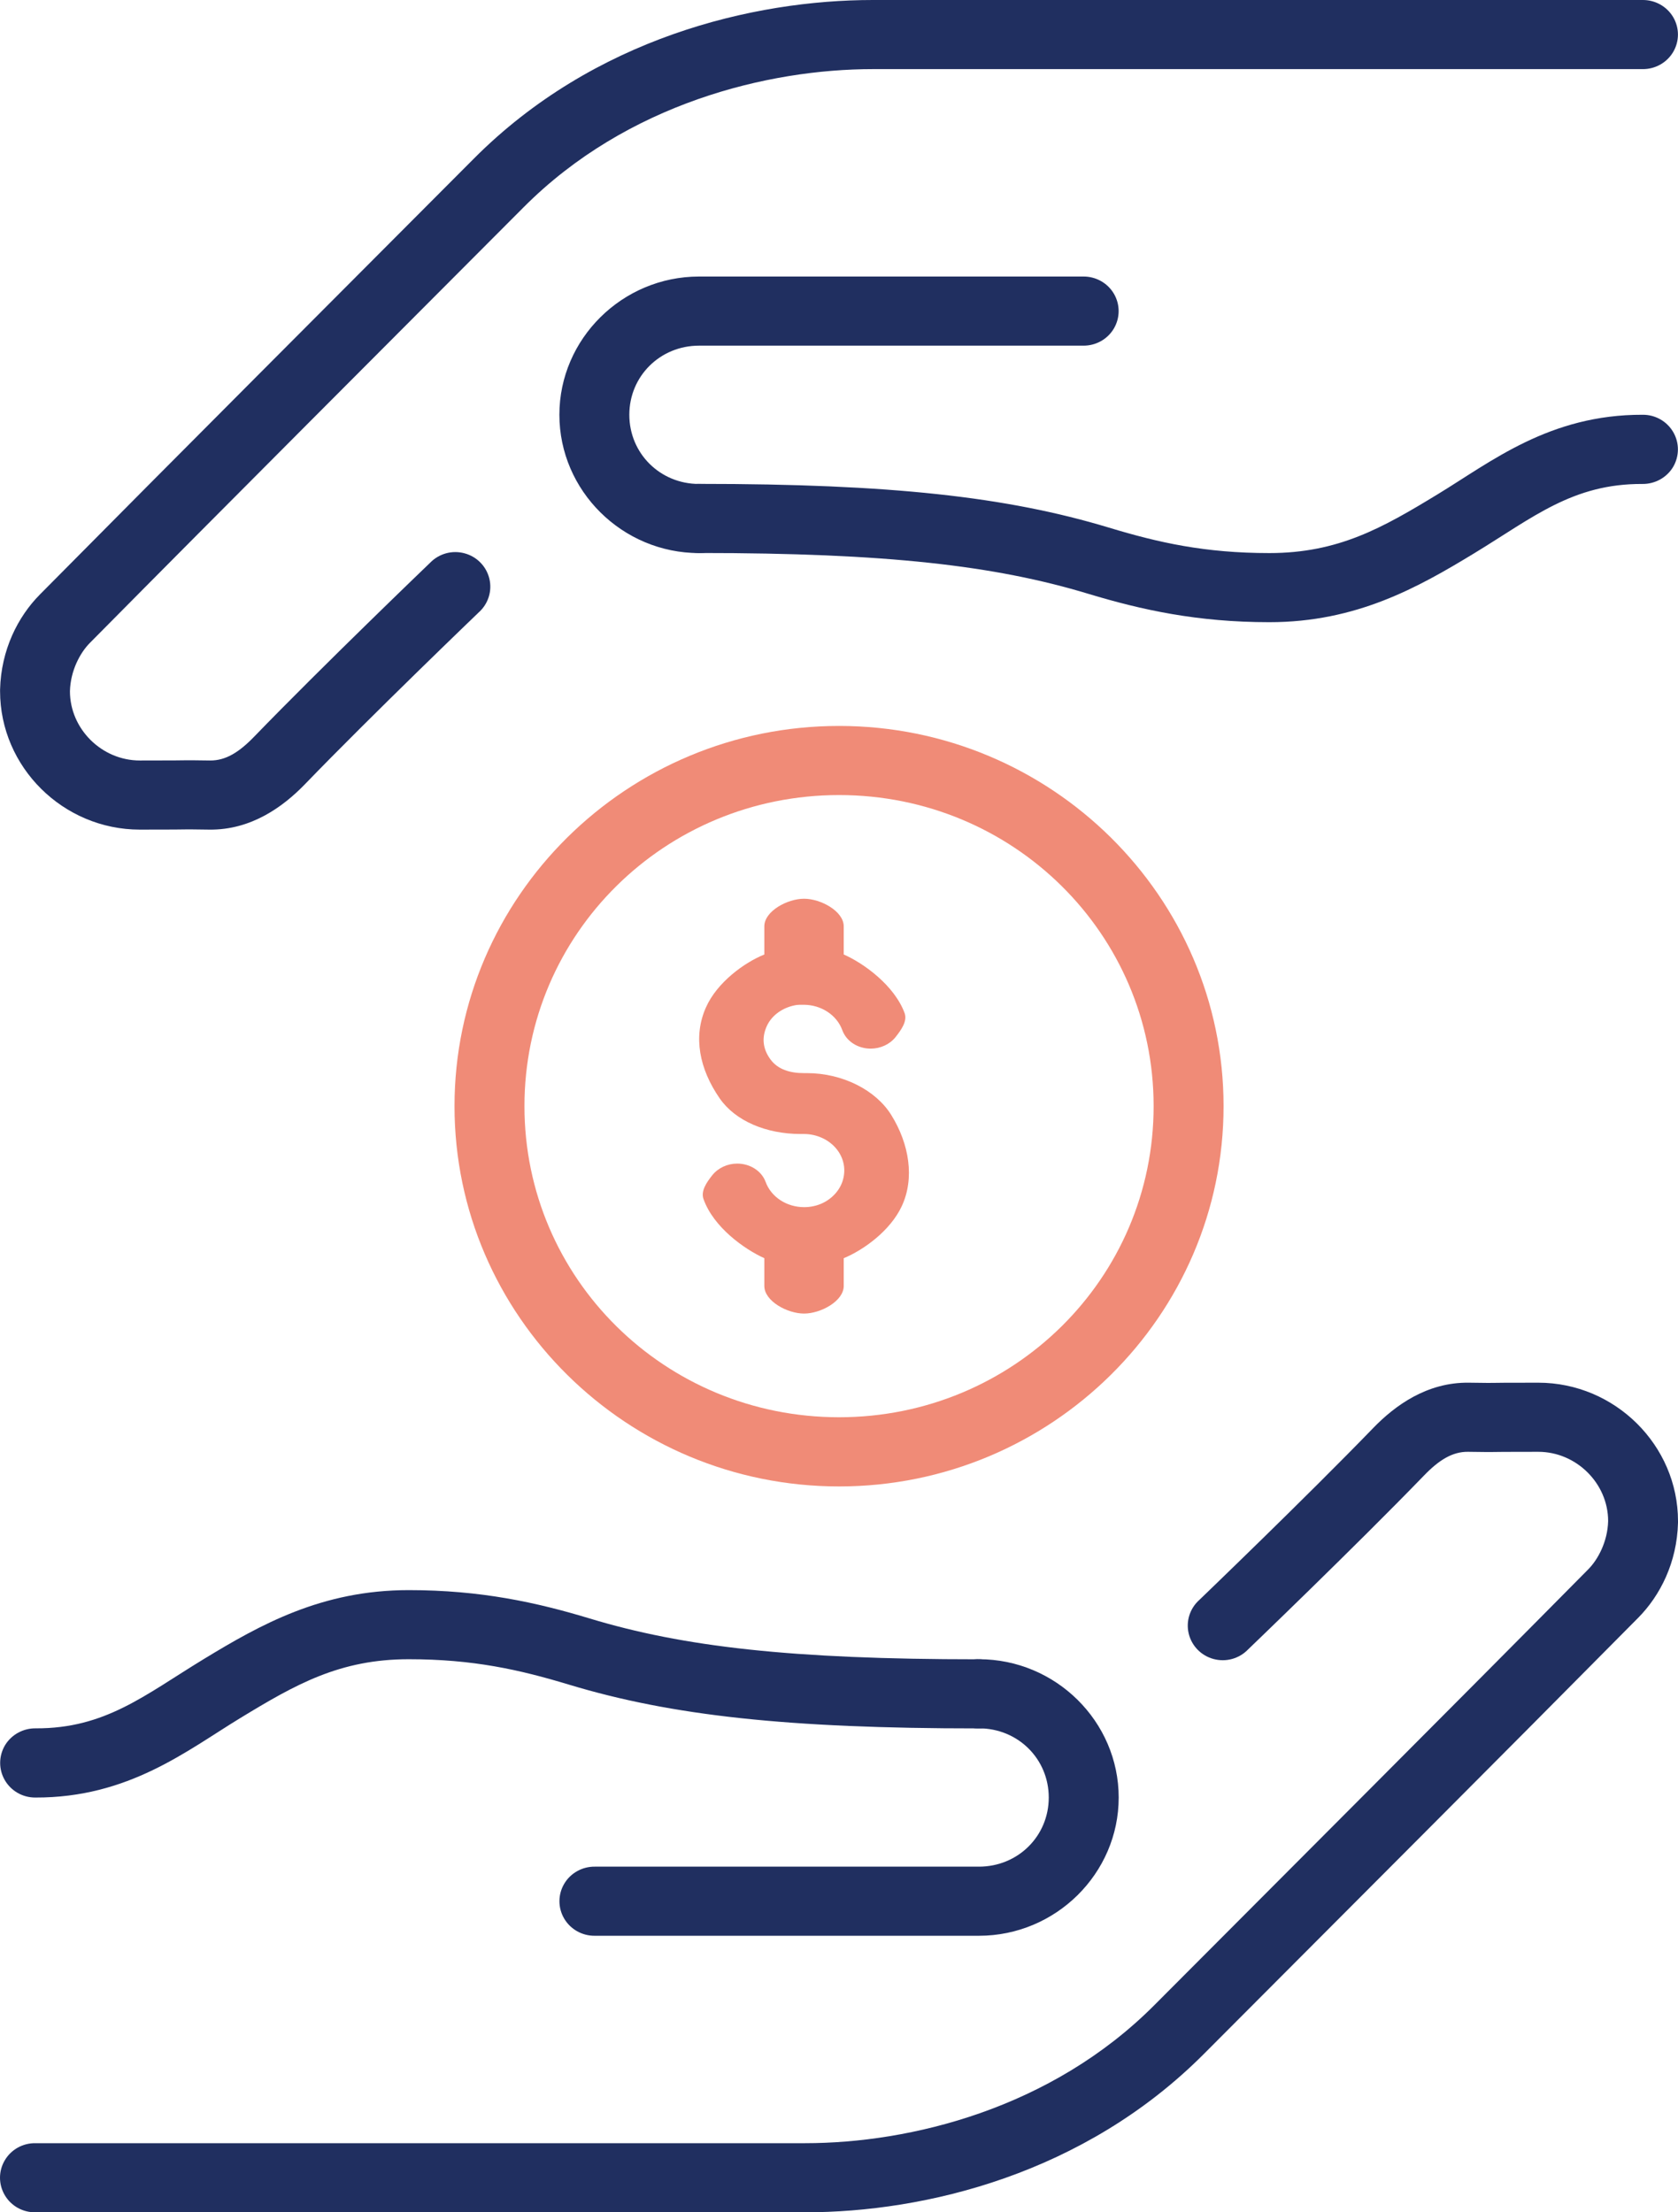
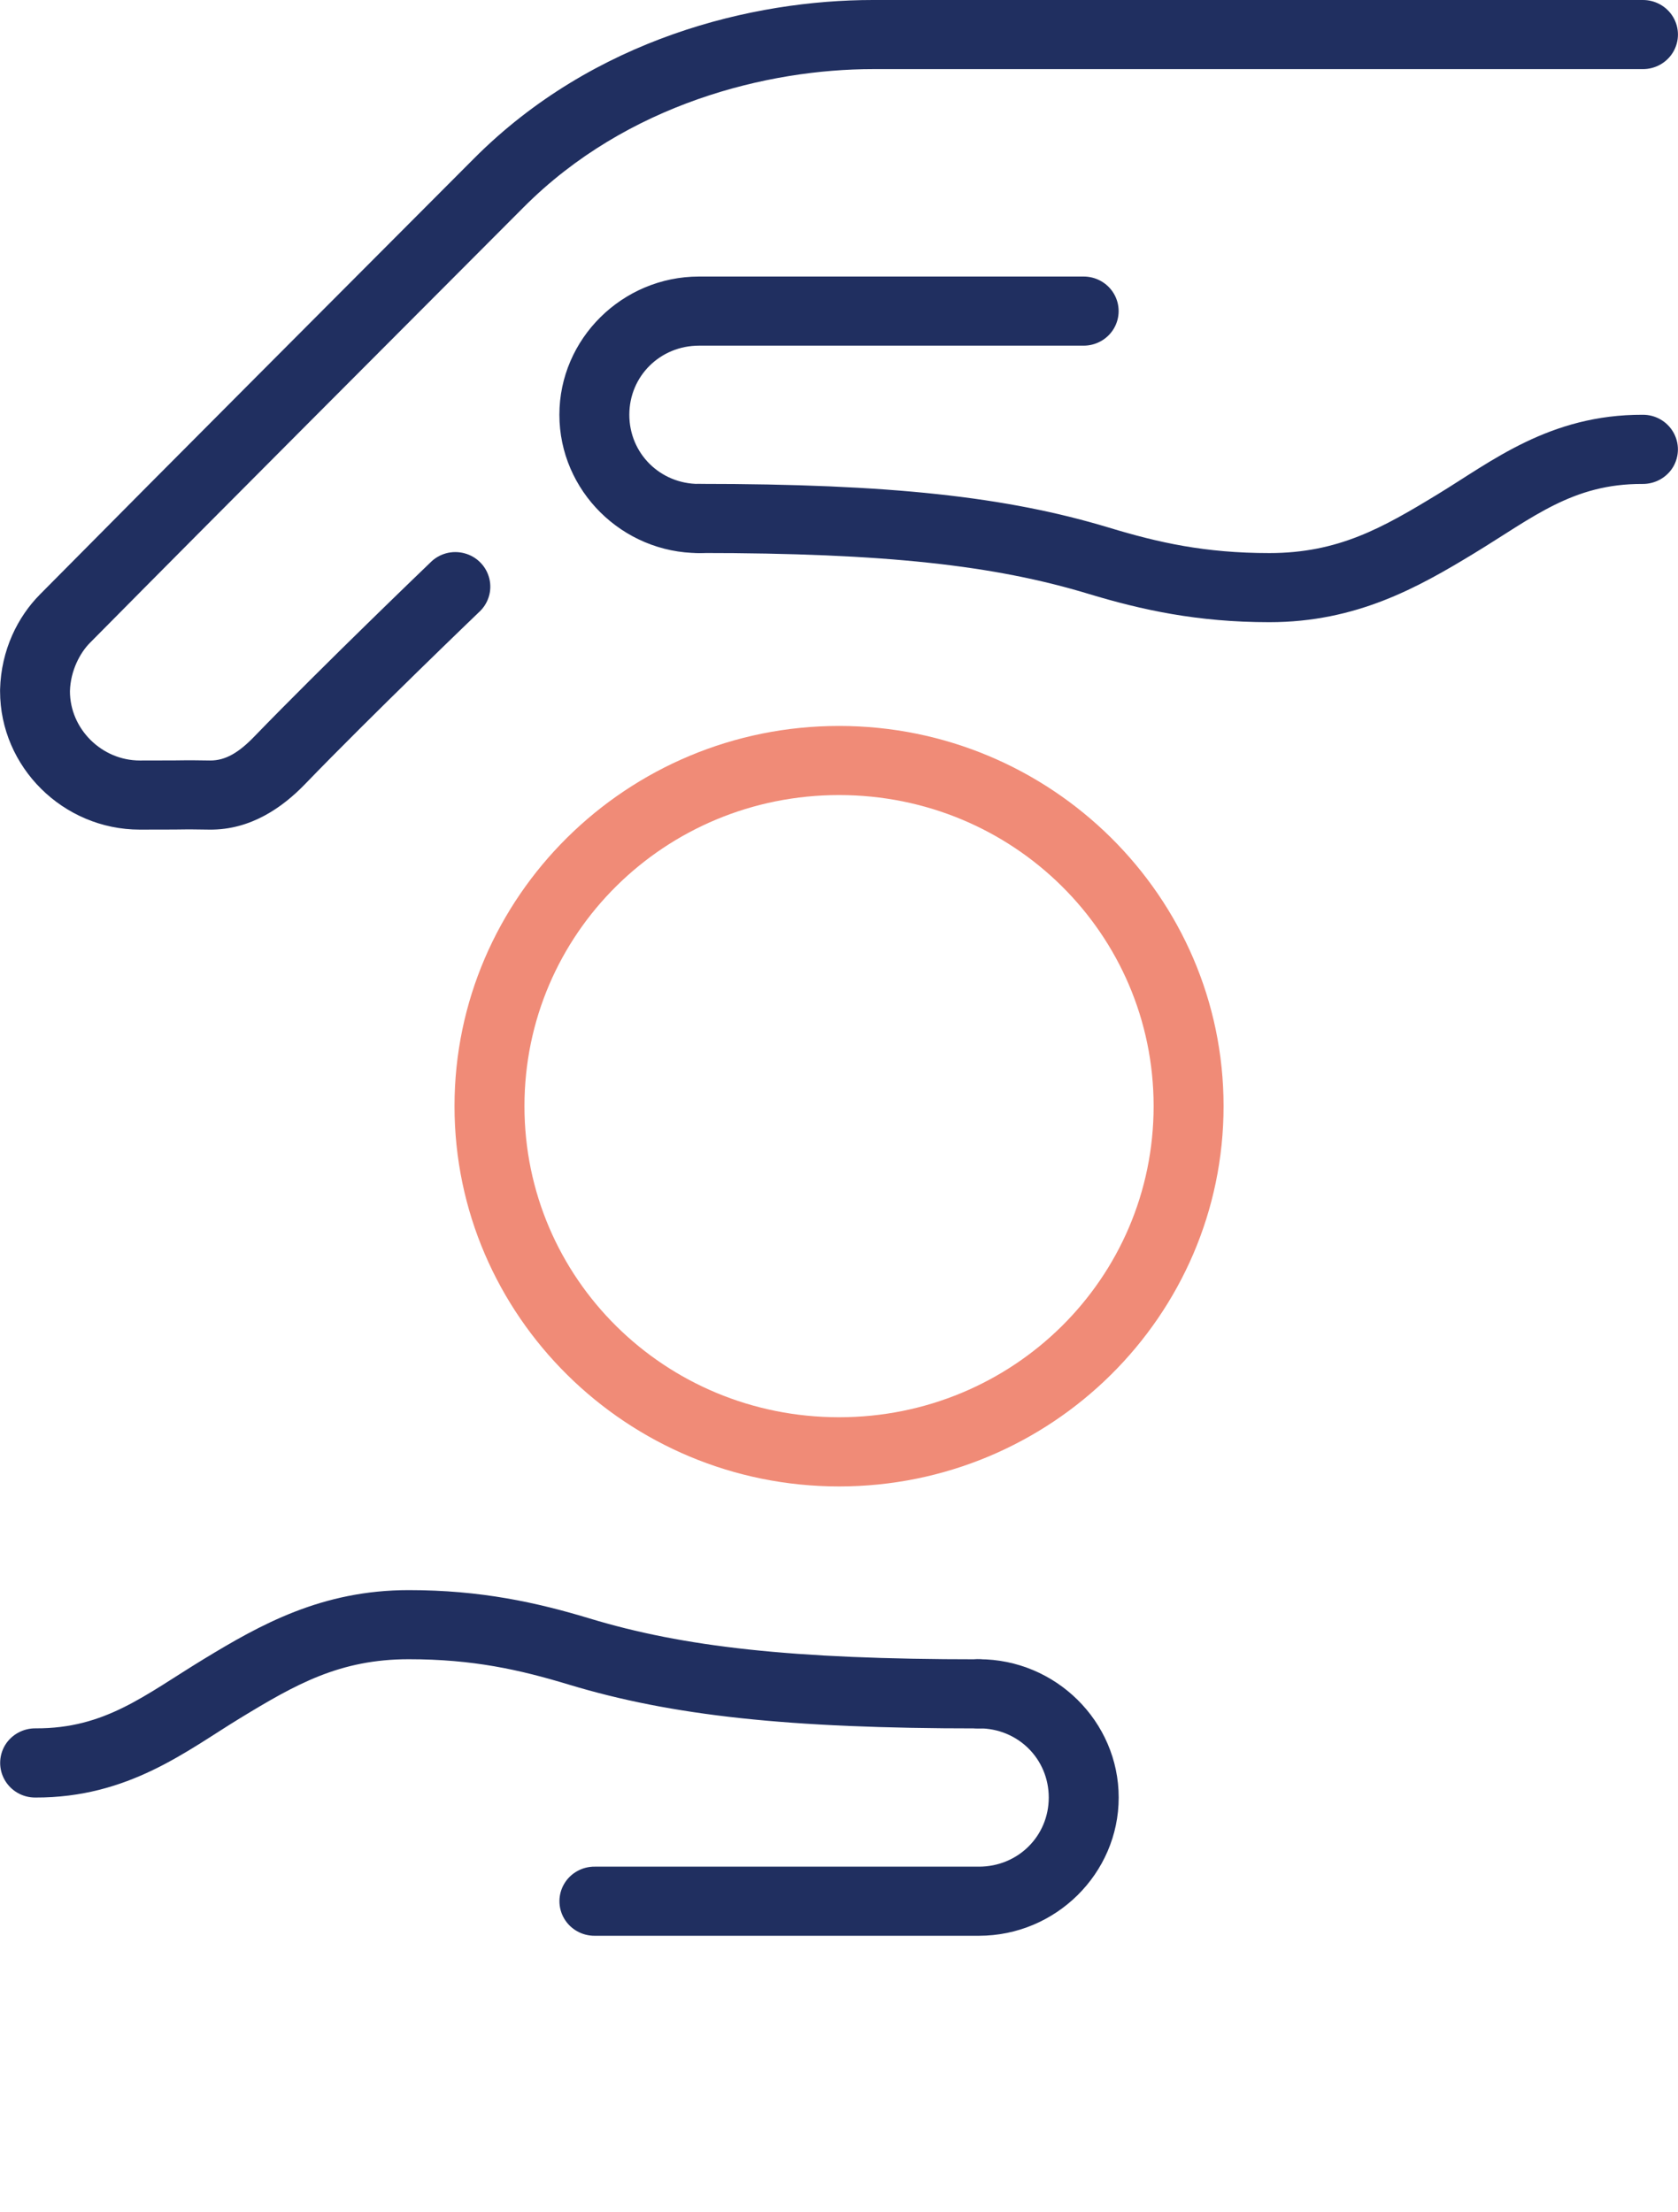
<svg xmlns="http://www.w3.org/2000/svg" width="22px" height="29px" viewBox="0 0 22 29" version="1.1">
  <title>Group</title>
  <g id="MHP-Home-Page-with-Review_KC" stroke="none" stroke-width="1" fill="none" fill-rule="evenodd">
    <g id="1440-Home-page--Copy" transform="translate(-948, -1592)" fill-rule="nonzero">
      <g id="Group-27" transform="translate(934, 1581)">
        <g id="Group" transform="translate(14, 11)">
          <path d="M11.001,9.516 C8.222,9.516 5.959,11.753 5.959,14.5 C5.959,17.248 8.222,19.485 11.001,19.485 C13.779,19.485 16.042,17.248 16.042,14.5 C16.042,11.753 13.779,9.516 11.001,9.516 Z M11.001,10.422 C13.284,10.422 15.125,12.243 15.125,14.5 C15.125,16.758 13.284,18.578 11.001,18.578 C8.717,18.578 6.876,16.758 6.876,14.5 C6.876,12.243 8.717,10.422 11.001,10.422 Z" id="Shape" fill="#F08B77" />
-           <path d="M10.497,14.865 L10.54,14.865 C10.709,14.865 10.869,14.939 10.969,15.063 C11.068,15.187 11.095,15.342 11.044,15.491 C10.989,15.649 10.841,15.775 10.665,15.811 C10.625,15.82 10.584,15.824 10.544,15.824 C10.313,15.824 10.11,15.691 10.038,15.493 C9.985,15.35 9.836,15.253 9.665,15.253 C9.537,15.253 9.415,15.31 9.339,15.405 C9.265,15.498 9.185,15.613 9.224,15.719 C9.355,16.088 9.761,16.376 10.021,16.493 L10.021,16.857 C10.021,17.056 10.323,17.219 10.542,17.219 C10.76,17.219 11.062,17.056 11.062,16.857 L11.062,16.493 C11.322,16.386 11.673,16.133 11.823,15.811 C11.993,15.447 11.923,14.997 11.684,14.614 C11.485,14.294 11.053,14.067 10.579,14.067 L10.54,14.067 C10.363,14.067 10.198,14.022 10.099,13.884 C10,13.747 9.984,13.599 10.056,13.445 C10.122,13.305 10.264,13.208 10.426,13.177 C10.462,13.17 10.5,13.171 10.536,13.171 C10.767,13.171 10.971,13.306 11.043,13.503 C11.095,13.648 11.245,13.746 11.415,13.746 C11.544,13.746 11.666,13.69 11.742,13.594 C11.815,13.501 11.899,13.386 11.86,13.28 C11.727,12.918 11.322,12.625 11.062,12.512 L11.062,12.143 C11.062,11.944 10.76,11.781 10.542,11.781 C10.323,11.781 10.021,11.944 10.021,12.143 L10.021,12.512 C9.761,12.617 9.401,12.876 9.255,13.207 C9.085,13.589 9.169,14.012 9.435,14.397 C9.641,14.695 10.047,14.865 10.497,14.865 Z" id="Path" fill="#F08B77" />
          <path d="M11.445,0 C9.871,0 7.785,0.5 6.211,2.081 C4.316,3.983 2.413,5.884 0.523,7.793 C0.234,8.085 0.014,8.519 0.001,9.039 C0.001,9.041 0.001,9.044 0.001,9.046 C0.001,9.05 0.001,9.056 0.001,9.061 C0.001,10.054 0.827,10.875 1.833,10.875 C2.751,10.875 2.201,10.868 2.744,10.875 C3.293,10.882 3.712,10.575 3.997,10.281 C4.87,9.377 6.276,8.028 6.276,8.028 C6.401,7.917 6.455,7.747 6.416,7.586 C6.377,7.424 6.252,7.296 6.09,7.253 C5.928,7.209 5.755,7.257 5.639,7.377 C5.639,7.377 4.233,8.726 3.334,9.655 C3.134,9.862 2.958,9.971 2.754,9.969 C2.212,9.962 2.747,9.969 1.833,9.969 C1.333,9.969 0.917,9.555 0.917,9.061 C0.924,8.79 1.051,8.556 1.178,8.428 C3.065,6.521 4.968,4.621 6.865,2.717 C8.22,1.356 10.07,0.906 11.445,0.906 L21.535,0.906 C21.7,0.908 21.854,0.822 21.937,0.681 C22.02,0.54 22.02,0.366 21.937,0.225 C21.854,0.084 21.7,-0.002 21.535,0 L11.445,0 Z" id="Path" fill="#202F60" />
          <path d="M9.165,3.625 C8.159,3.625 7.334,4.442 7.334,5.437 C7.334,6.433 8.159,7.25 9.165,7.25 C9.33,7.252 9.484,7.166 9.567,7.025 C9.65,6.884 9.65,6.71 9.567,6.569 C9.484,6.428 9.33,6.342 9.165,6.344 C8.655,6.344 8.251,5.944 8.251,5.437 C8.251,4.931 8.655,4.531 9.165,4.531 L14.202,4.531 C14.367,4.533 14.521,4.447 14.604,4.306 C14.687,4.165 14.687,3.991 14.604,3.85 C14.521,3.709 14.367,3.623 14.202,3.625 L9.165,3.625 Z" id="Path" fill="#202F60" />
          <path d="M21.537,5.437 C20.315,5.433 19.55,6.053 18.851,6.478 C18.124,6.921 17.545,7.25 16.642,7.25 C15.8,7.25 15.192,7.114 14.538,6.916 C13.194,6.51 11.667,6.343 9.174,6.343 C9.008,6.341 8.855,6.427 8.772,6.568 C8.689,6.709 8.689,6.883 8.772,7.024 C8.855,7.165 9.008,7.251 9.174,7.249 C11.626,7.249 13.043,7.413 14.269,7.784 C14.967,7.995 15.698,8.156 16.642,8.156 C17.782,8.156 18.588,7.703 19.331,7.251 C20.103,6.781 20.62,6.34 21.533,6.344 C21.698,6.346 21.852,6.261 21.936,6.121 C22.019,5.98 22.02,5.806 21.938,5.665 C21.856,5.523 21.703,5.436 21.538,5.437 L21.537,5.437 Z" id="Path" fill="#202F60" />
-           <path d="M10.556,29 C12.13,29 14.216,28.5 15.789,26.919 C17.685,25.017 19.588,23.116 21.478,21.207 C21.767,20.915 21.987,20.481 22,19.961 C22,19.959 22,19.956 22,19.954 C22,19.95 22,19.944 22,19.939 C22,18.946 21.174,18.125 20.168,18.125 C19.25,18.125 19.8,18.132 19.257,18.125 C18.708,18.118 18.289,18.425 18.004,18.719 C17.13,19.623 15.725,20.972 15.725,20.972 C15.6,21.083 15.546,21.253 15.585,21.414 C15.624,21.576 15.749,21.704 15.911,21.747 C16.073,21.791 16.246,21.743 16.362,21.623 C16.362,21.623 17.768,20.274 18.667,19.345 C18.866,19.138 19.043,19.029 19.246,19.031 C19.789,19.038 19.254,19.031 20.168,19.031 C20.667,19.031 21.084,19.445 21.084,19.939 C21.077,20.21 20.95,20.444 20.823,20.572 C18.936,22.479 17.033,24.379 15.136,26.283 C13.781,27.644 11.931,28.094 10.556,28.094 L0.466,28.094 C0.3,28.091 0.146,28.177 0.063,28.318 C-0.021,28.459 -0.021,28.634 0.063,28.776 C0.146,28.917 0.3,29.003 0.466,29 L10.556,29 Z" id="Path" fill="#202F60" />
          <path d="M12.835,25.375 C13.842,25.375 14.667,24.558 14.667,23.563 C14.667,22.567 13.842,21.75 12.835,21.75 C12.67,21.747 12.516,21.833 12.432,21.975 C12.349,22.116 12.349,22.291 12.432,22.432 C12.516,22.573 12.67,22.659 12.835,22.656 C13.346,22.656 13.75,23.056 13.75,23.563 C13.75,24.069 13.346,24.469 12.835,24.469 L7.799,24.469 C7.634,24.467 7.48,24.553 7.397,24.694 C7.314,24.835 7.314,25.009 7.397,25.15 C7.48,25.291 7.634,25.377 7.799,25.375 L12.835,25.375 Z" id="Path" fill="#202F60" />
          <path d="M0.464,23.563 C1.686,23.567 2.451,22.947 3.149,22.522 C3.877,22.079 4.455,21.75 5.359,21.75 C6.201,21.75 6.809,21.886 7.463,22.084 C8.807,22.49 10.333,22.657 12.827,22.657 C12.993,22.66 13.147,22.574 13.23,22.433 C13.314,22.291 13.314,22.117 13.23,21.975 C13.147,21.834 12.993,21.748 12.827,21.751 C10.375,21.751 8.957,21.587 7.732,21.216 C7.034,21.005 6.303,20.844 5.359,20.844 C4.219,20.844 3.413,21.297 2.67,21.749 C1.898,22.219 1.381,22.66 0.468,22.656 C0.303,22.654 0.149,22.739 0.065,22.879 C-0.018,23.02 -0.019,23.194 0.063,23.335 C0.145,23.477 0.298,23.564 0.463,23.563 L0.464,23.563 Z" id="Path" fill="#202F60" />
        </g>
      </g>
    </g>
  </g>
</svg>